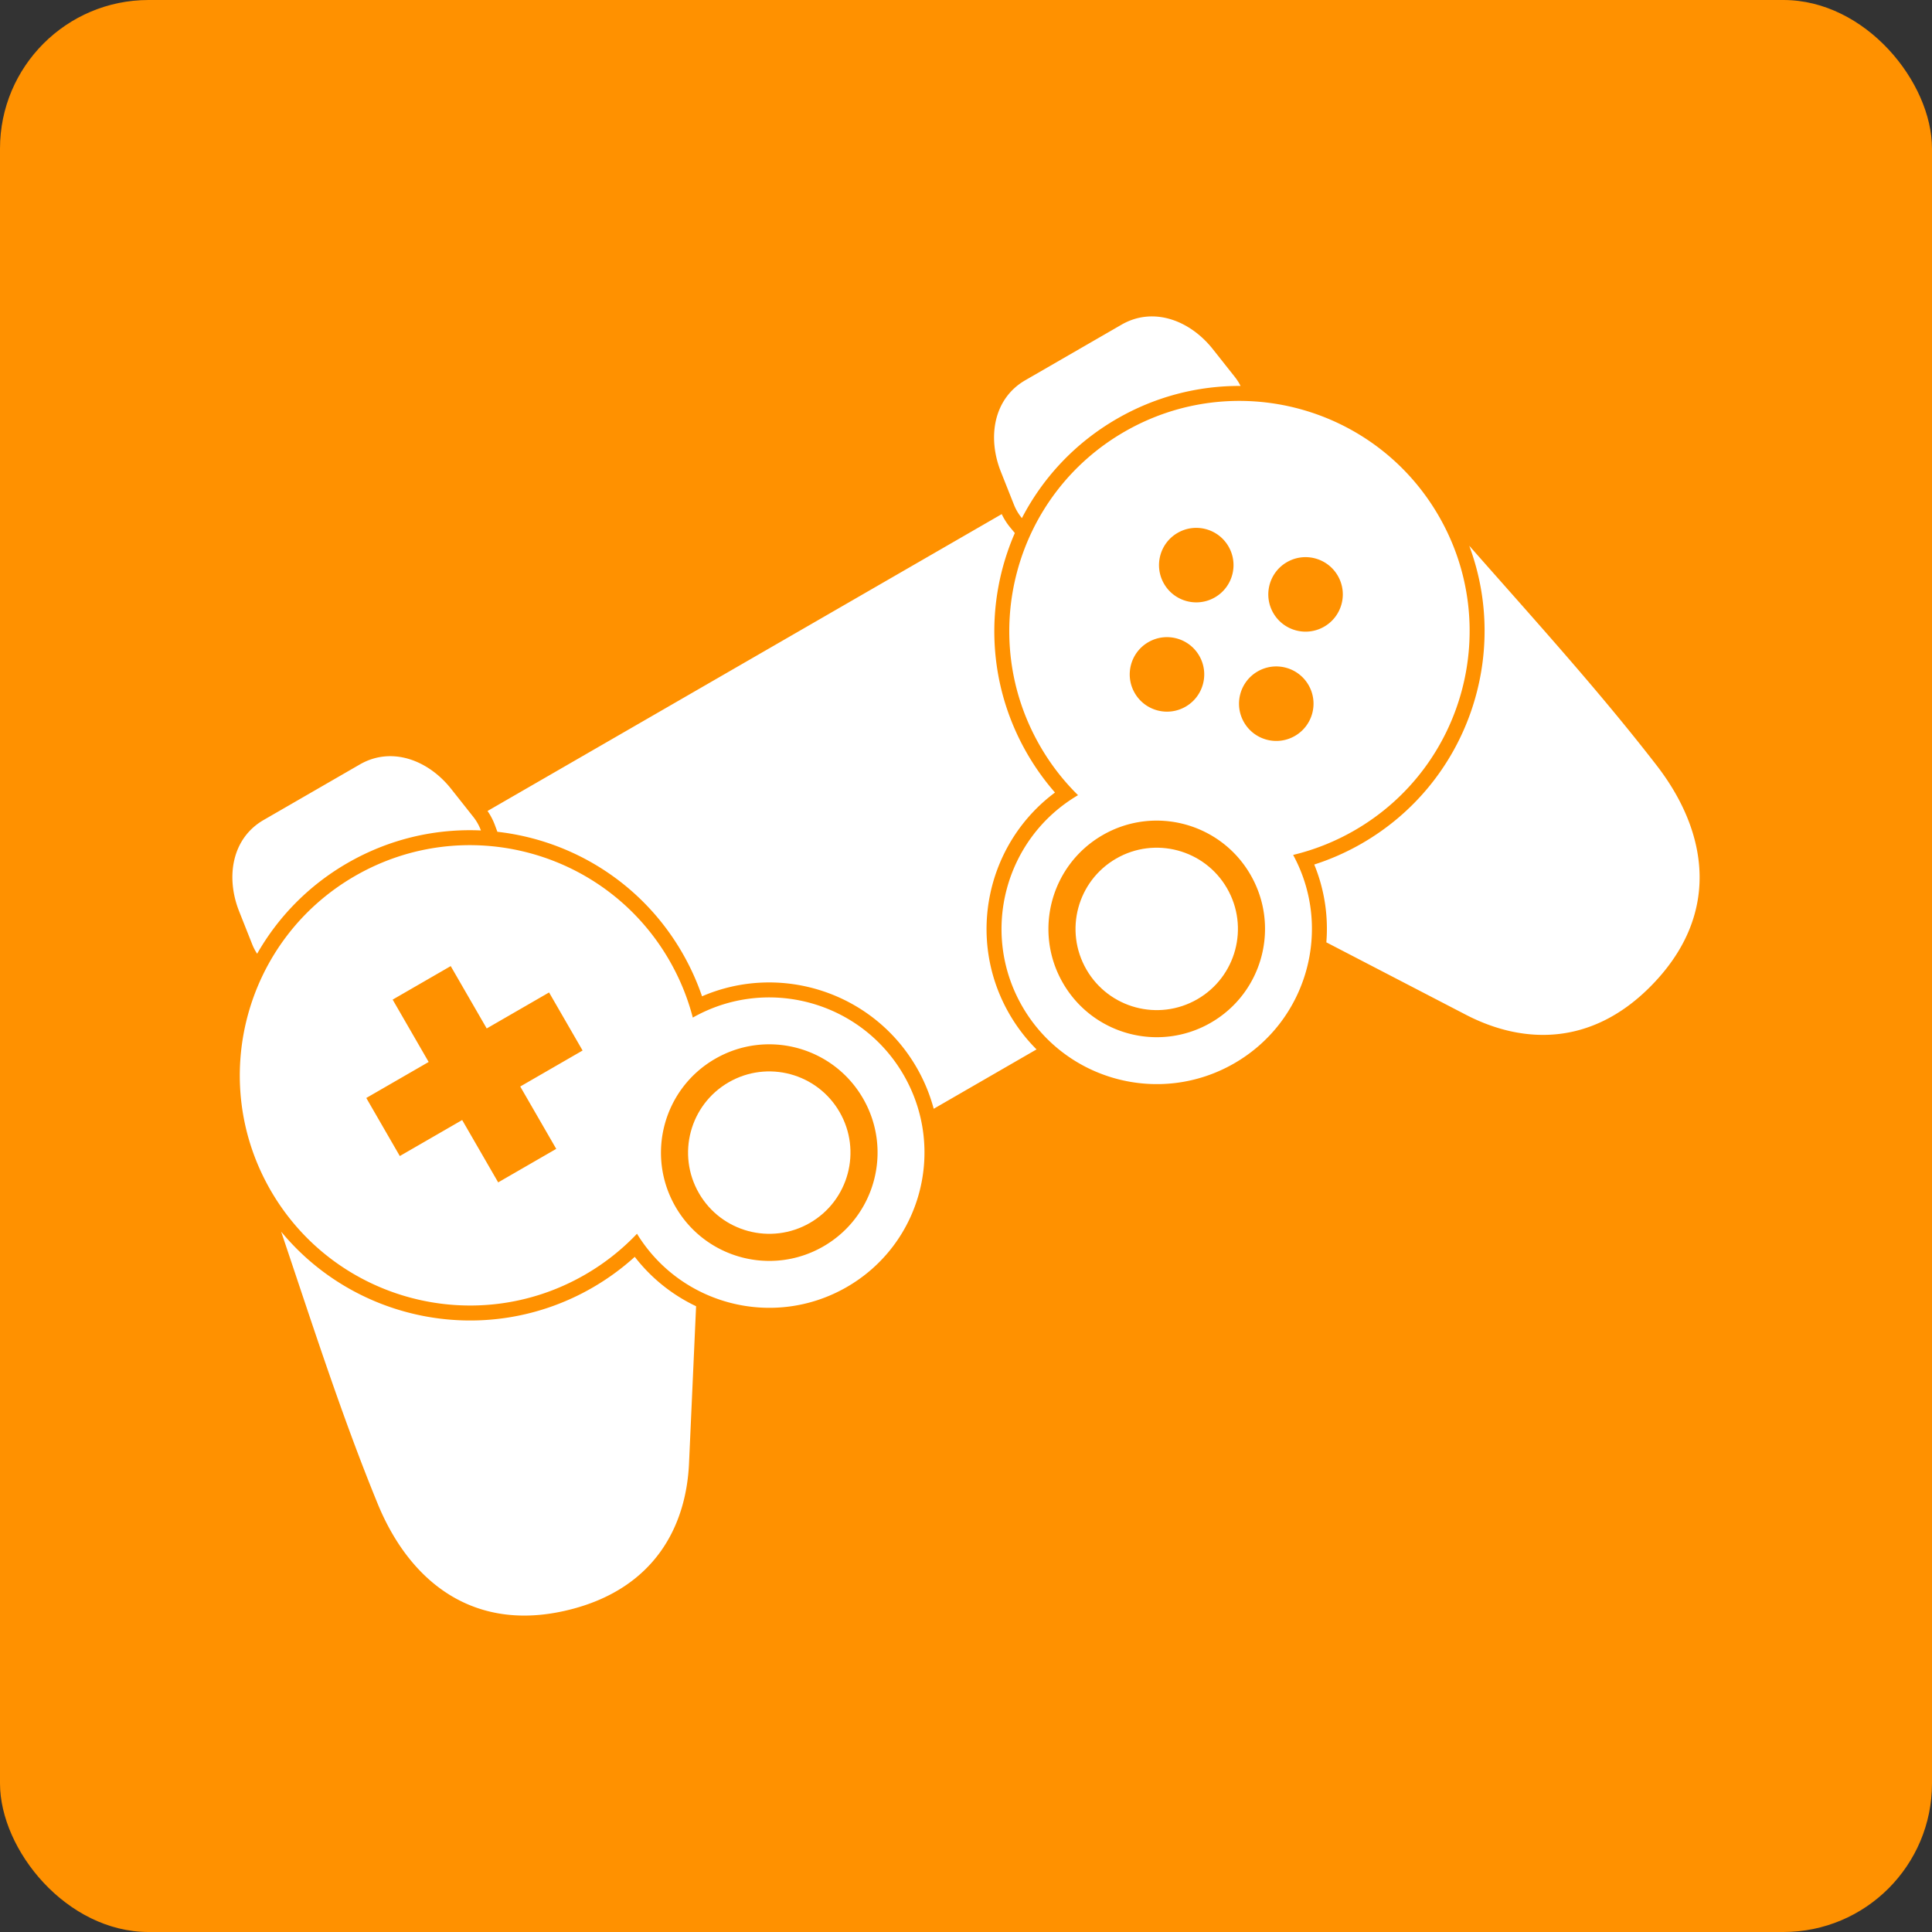
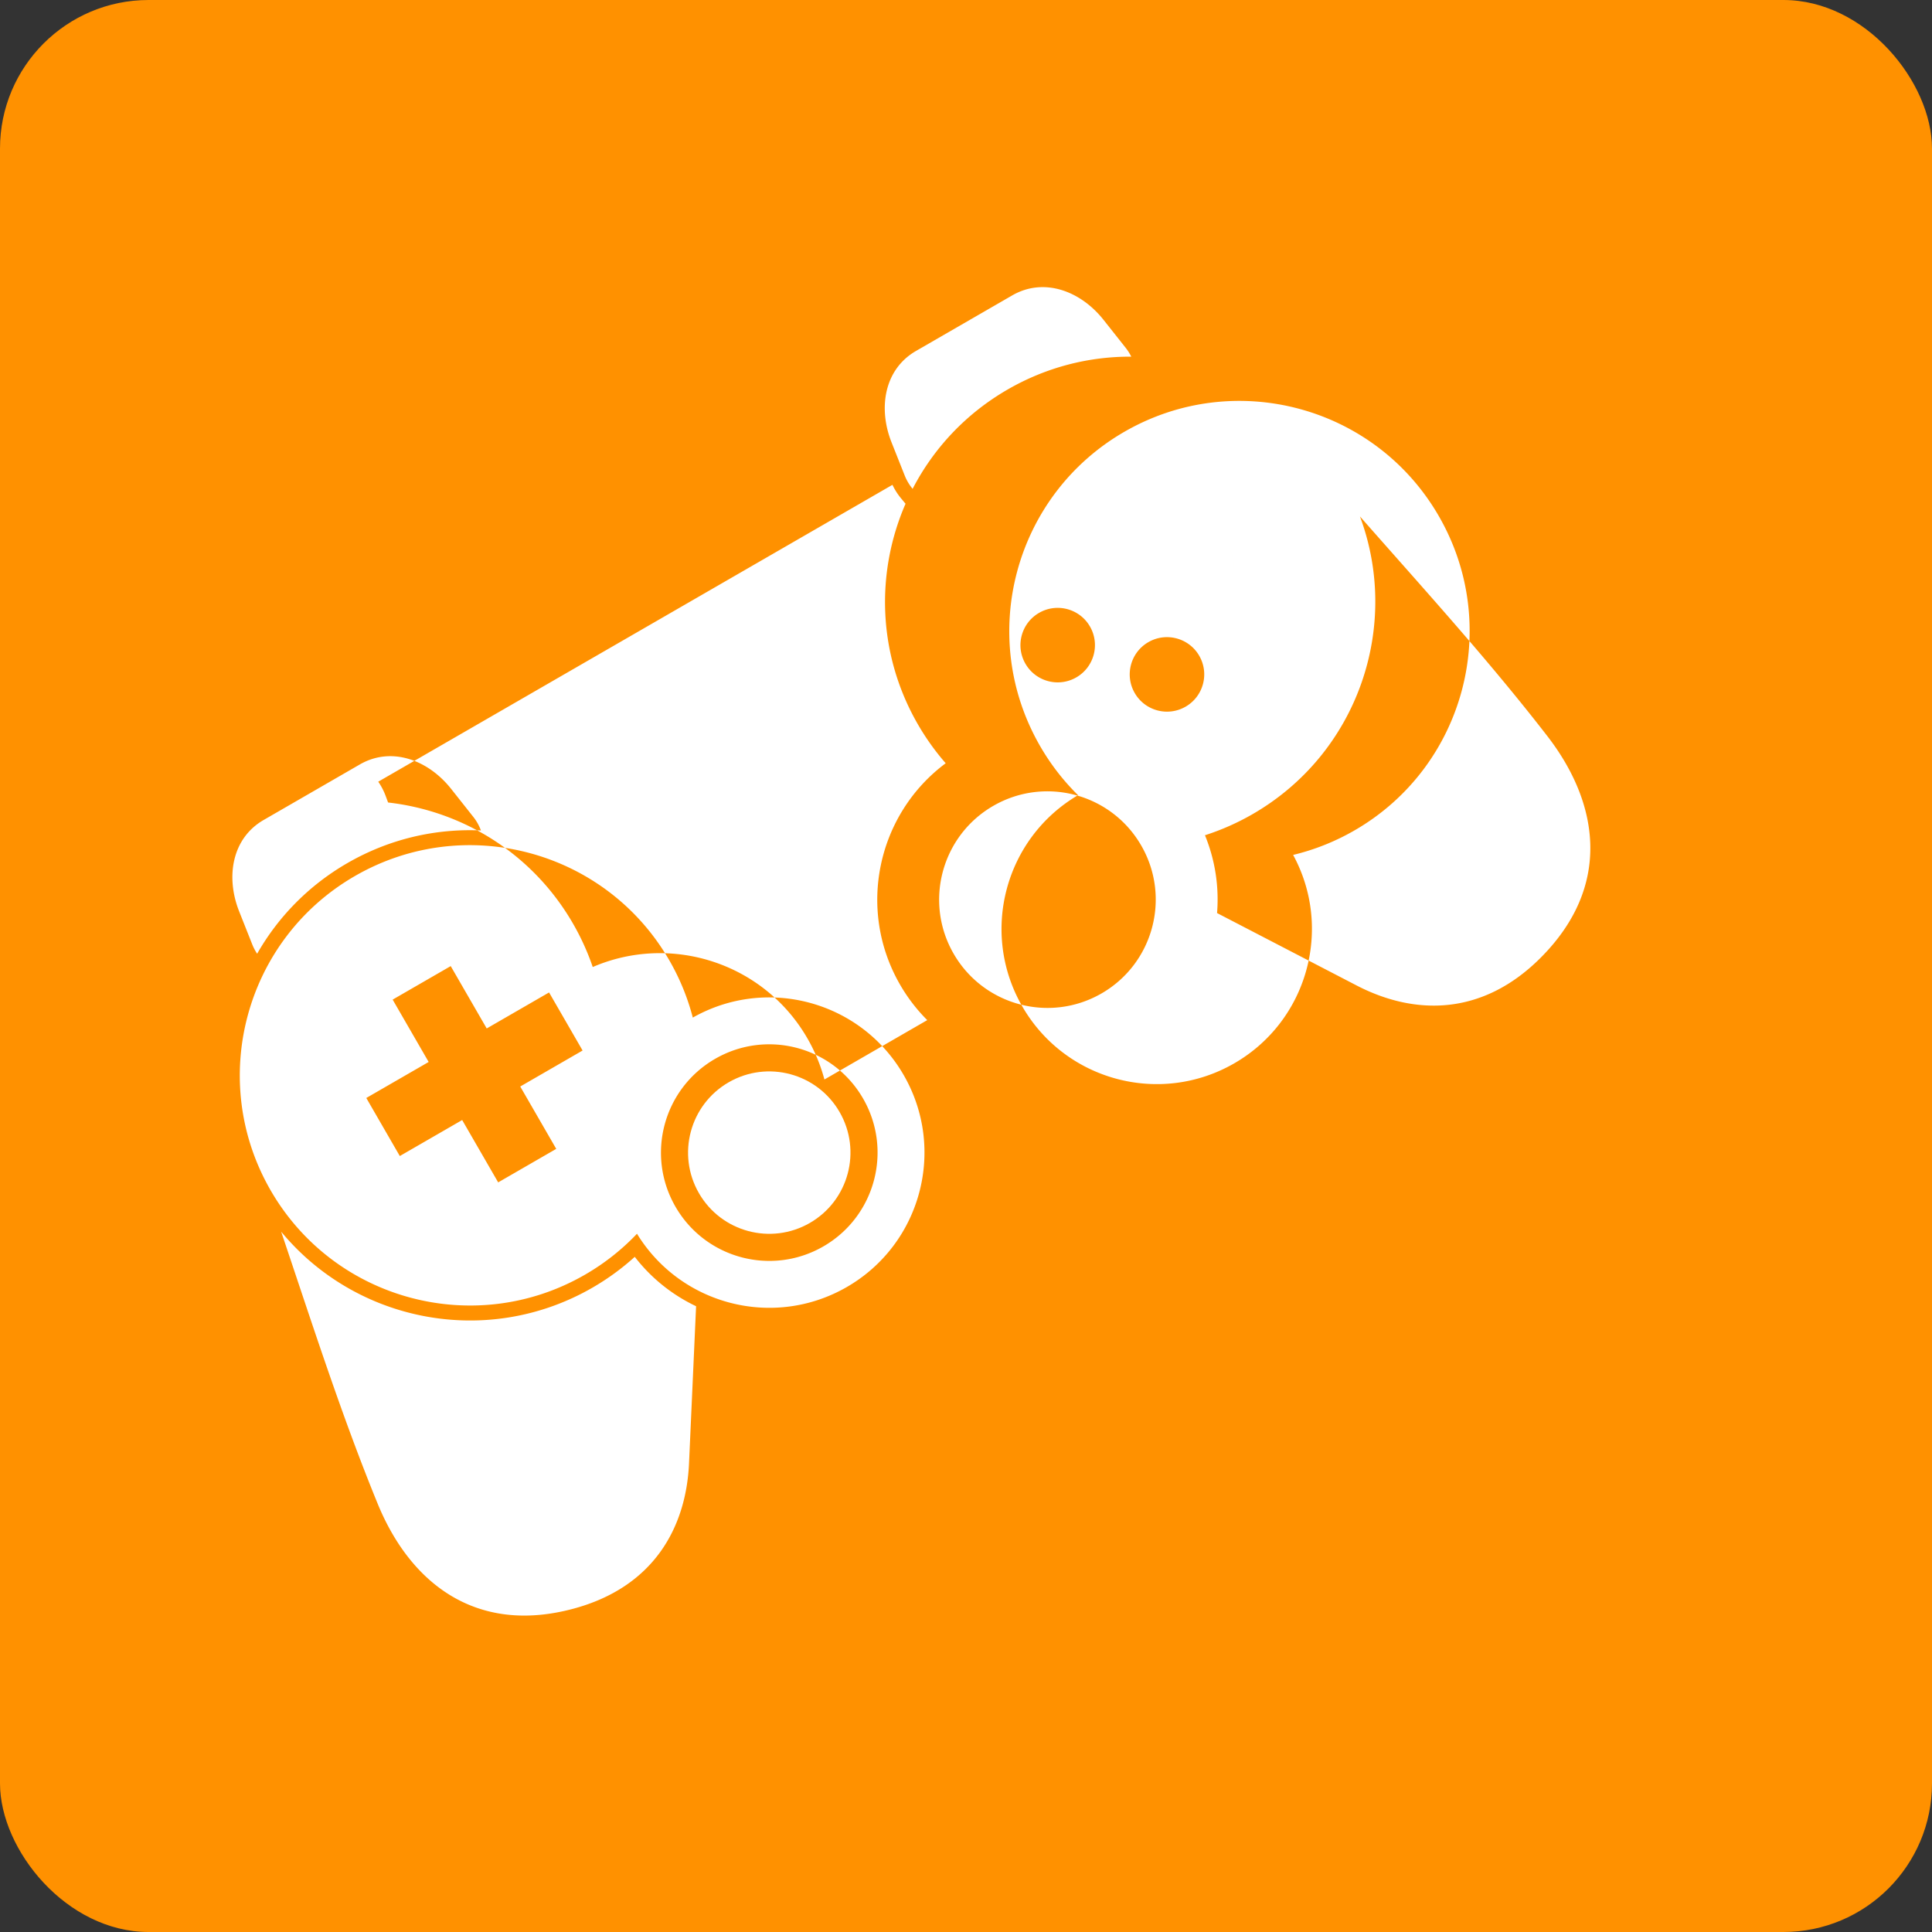
<svg xmlns="http://www.w3.org/2000/svg" width="750" height="750" viewBox="0 0 21470.08 21470.11" shape-rendering="geometricPrecision" image-rendering="optimizeQuality" fill-rule="evenodd">
  <rect x="0" y="0" width="21470.08" height="21470.11" fill="#333333" stroke="none" />
  <rect x="-.02" width="21470.11" height="21470.11" rx="1651.49" fill="#ff9100" />
  <g fill="#fff">
-     <path d="M3944.01 9735.29c1223.22-706.25 2787.43-287.12 3493.68 936.13 118.17 204.66 204.69 418.86 261.29 636.97 822.93-466.22 1869.49-182.48 2343.32 638.19 476.16 824.79 193.57 1879.53-631.22 2355.73-811.51 468.52-1845.66 202.49-2332.3-591.84-165.51 174.34-358.47 328.28-577.26 454.6-1223.22 706.24-2787.39 287.12-3493.61-936.1-706.28-1223.29-287.16-2787.43 936.1-3493.68zm1837.37 2338.99l692.89-400.05-372.5-645.25-692.96 400.12-400.09-693.03-645.18 372.53 400.09 692.96-693.07 400.12 372.5 645.19 693.06-400.12 400.13 692.96 645.18-372.47-400.05-692.96zm2165.77-307.54c575.54-332.27 1311.51-135.15 1643.77 440.42 332.29 575.54 135.07 1311.54-440.43 1643.8-575.53 332.3-1311.5 135.08-1643.76-440.49-332.26-575.5-135.11-1311.44 440.42-1643.73zM5344.47 9228.77a550.9 550.9 0 0 0-85.21-151.48l-245.23-309.84c-253.72-320.6-661.48-476.5-1015.55-272.08l-534.39 308.53-534.38 308.52c-354.01 204.36-422.91 635.48-272.08 1015.49l145.66 367.29a554.8 554.8 0 0 0 54.26 103.49c231.27-405.63 569.76-757.13 1003.28-1007.43 467.44-269.88 981.68-385.42 1483.64-362.49zm2391.09 5287.19l-78.85 1752.87c-34.45 712.44-395.92 1368.14-1282.01 1607.76-1095.18 296.19-1821.28-295.71-2177.65-1165.81-405.26-989.62-730.32-2009.81-1072.59-3023.47 831.45 1006.77 2291.82 1296.39 3460.24 621.83 168.31-97.18 325.6-211.8 469.3-342.04 185.38 239.93 420.4 424.77 681.56 548.86zm4759.67-9717.71c-1223.25 706.25-1642.41 2270.42-936.13 3493.68 118.14 204.66 260.38 386.69 420.99 544.76-815.23 479.58-1092.82 1527.79-618.99 2348.46 476.2 824.79 1530.94 1107.42 2355.7 631.22 811.53-468.52 1098.22-1497.12 653.64-2315.73 233.7-56.16 463.51-146.3 682.31-272.62 1223.25-706.21 1642.37-2270.39 936.13-3493.61-706.25-1223.29-2270.43-1642.41-3493.65-936.16zm591.8 1123.44c197.96-114.31 451.11-46.49 565.42 151.51 114.29 197.97 46.46 451.11-151.5 565.43-197.97 114.28-451.15 46.45-565.43-151.51-114.31-197.97-46.45-451.14 151.51-565.43zm1214.5 325.4c197.96-114.31 451.14-46.49 565.42 151.51 114.32 197.96 46.46 451.11-151.51 565.42-197.96 114.29-451.1 46.46-565.42-151.5-114.28-197.97-46.46-451.15 151.51-565.43zm-325.43 1214.47c197.99-114.29 451.14-46.46 565.45 151.5 114.29 197.97 46.46 451.15-151.5 565.43-198 114.31-451.15 46.46-565.43-151.51-114.31-197.96-46.49-451.11 151.48-565.42zm-1214.47-325.4c197.97-114.32 451.14-46.49 565.43 151.47 114.31 198 46.45 451.14-151.51 565.46-197.97 114.28-451.11 46.46-565.43-151.51-114.28-198-46.45-451.14 151.51-565.42zm-508.69 2144.64c-575.53 332.26-772.79 1068.23-440.49 1643.77 332.3 575.53 1068.3 772.72 1643.8 440.46 575.53-332.3 772.72-1068.27 440.42-1643.77-332.29-575.53-1068.19-772.75-1643.73-440.46zm-896.64-3522.99c-36.21-43.65-66.34-93.45-88.58-149.51l-145.73-367.29c-150.73-380.04-81.89-811.13 272.18-1015.56l534.39-308.52 534.35-308.53c354-204.39 761.83-48.52 1015.52 272.11l245.23 309.81c24.89 31.41 45.54 64.48 62.48 98.73-466.89-2.53-940.56 114.86-1374.08 365.16-467.44 269.88-824.59 657.43-1055.76 1103.6zm162.77 5904.08l-1142.89 659.86c-41.92-156.89-104.78-310.96-189.85-458.35-484.24-838.72-1515.35-1166.86-2384.8-791.52-57.31-167.84-130.99-329.76-219.81-483.63-449.38-778.37-1225.01-1250.85-2054.47-1344.74l-26.81-72.43a718.9 718.9 0 0 0-82.47-158.77l5714.13-3299.03a720.8 720.8 0 0 0 96.26 150.77l49.33 59.44c-333.41 765.28-312.04 1673.24 137.34 2451.61 88.86 153.84 192.25 298.62 308.94 432.14-759.78 565.33-991.15 1622.37-506.9 2461.09 85.07 147.34 187.08 278.84 302 393.56zm3220.55-1189.72l1557.45 808.16c634.19 326.38 1382.81 341.19 2033.37-306.4 804.06-800.34 654.55-1725.11 79.22-2468.79-654.45-845.79-1375.41-1637.41-2082.13-2440.63 456.15 1223.43-23.2 2632.98-1191.61 3307.58-168.31 97.14-346.23 176.09-530.83 235.4 115.05 280.49 157.66 576.44 134.53 864.68z" />
-     <circle transform="matrix(.916 -.529 .529 .916 12854.6 10322.9)" r="853.02" />
+     <path d="M3944.01 9735.29c1223.22-706.25 2787.43-287.12 3493.68 936.13 118.17 204.66 204.69 418.86 261.29 636.97 822.93-466.22 1869.49-182.48 2343.32 638.19 476.16 824.79 193.57 1879.53-631.22 2355.73-811.51 468.52-1845.66 202.49-2332.3-591.84-165.51 174.34-358.47 328.28-577.26 454.6-1223.22 706.24-2787.39 287.12-3493.61-936.1-706.28-1223.29-287.16-2787.43 936.1-3493.68zm1837.37 2338.99l692.89-400.05-372.5-645.25-692.96 400.12-400.09-693.03-645.18 372.53 400.09 692.96-693.07 400.12 372.5 645.19 693.06-400.12 400.13 692.96 645.18-372.47-400.05-692.96zm2165.77-307.54c575.54-332.27 1311.51-135.15 1643.77 440.42 332.29 575.54 135.07 1311.54-440.43 1643.8-575.53 332.3-1311.5 135.08-1643.76-440.49-332.26-575.5-135.11-1311.44 440.42-1643.73zM5344.47 9228.77a550.9 550.9 0 0 0-85.21-151.48l-245.23-309.84c-253.72-320.6-661.48-476.5-1015.55-272.08l-534.39 308.53-534.38 308.52c-354.01 204.36-422.91 635.48-272.08 1015.49l145.66 367.29a554.8 554.8 0 0 0 54.26 103.49c231.27-405.63 569.76-757.13 1003.28-1007.43 467.44-269.88 981.68-385.42 1483.64-362.49zm2391.09 5287.19l-78.85 1752.87c-34.45 712.44-395.92 1368.14-1282.01 1607.76-1095.18 296.19-1821.28-295.71-2177.65-1165.81-405.26-989.62-730.32-2009.81-1072.59-3023.47 831.45 1006.77 2291.82 1296.39 3460.24 621.83 168.31-97.18 325.6-211.8 469.3-342.04 185.38 239.93 420.4 424.77 681.56 548.86zm4759.67-9717.71c-1223.25 706.25-1642.41 2270.42-936.13 3493.68 118.14 204.66 260.38 386.69 420.99 544.76-815.23 479.58-1092.82 1527.79-618.99 2348.46 476.2 824.79 1530.94 1107.42 2355.7 631.22 811.53-468.52 1098.22-1497.12 653.64-2315.73 233.7-56.16 463.51-146.3 682.31-272.62 1223.25-706.21 1642.37-2270.39 936.13-3493.61-706.25-1223.29-2270.43-1642.41-3493.65-936.16zm591.8 1123.44c197.96-114.31 451.11-46.49 565.42 151.51 114.29 197.97 46.46 451.11-151.5 565.43-197.97 114.28-451.15 46.45-565.43-151.51-114.31-197.97-46.45-451.14 151.51-565.43zc197.96-114.31 451.14-46.49 565.42 151.51 114.32 197.96 46.46 451.11-151.51 565.42-197.96 114.29-451.1 46.46-565.42-151.5-114.28-197.97-46.46-451.15 151.51-565.43zm-325.43 1214.47c197.99-114.29 451.14-46.46 565.45 151.5 114.29 197.97 46.46 451.15-151.5 565.43-198 114.31-451.15 46.46-565.43-151.51-114.31-197.96-46.49-451.11 151.48-565.42zm-1214.47-325.4c197.97-114.32 451.14-46.49 565.43 151.47 114.31 198 46.45 451.14-151.51 565.46-197.97 114.28-451.11 46.46-565.43-151.51-114.28-198-46.45-451.14 151.51-565.42zm-508.69 2144.64c-575.53 332.26-772.79 1068.23-440.49 1643.77 332.3 575.53 1068.3 772.72 1643.8 440.46 575.53-332.3 772.72-1068.27 440.42-1643.77-332.29-575.53-1068.19-772.75-1643.73-440.46zm-896.64-3522.99c-36.21-43.65-66.34-93.45-88.58-149.51l-145.73-367.29c-150.73-380.04-81.89-811.13 272.18-1015.56l534.39-308.52 534.35-308.53c354-204.39 761.83-48.52 1015.52 272.11l245.23 309.81c24.89 31.41 45.54 64.48 62.48 98.73-466.89-2.53-940.56 114.86-1374.08 365.16-467.44 269.88-824.59 657.43-1055.76 1103.6zm162.77 5904.08l-1142.89 659.86c-41.92-156.89-104.78-310.96-189.85-458.35-484.24-838.72-1515.35-1166.86-2384.8-791.52-57.31-167.84-130.99-329.76-219.81-483.63-449.38-778.37-1225.01-1250.85-2054.47-1344.74l-26.81-72.43a718.9 718.9 0 0 0-82.47-158.77l5714.13-3299.03a720.8 720.8 0 0 0 96.26 150.77l49.33 59.44c-333.41 765.28-312.04 1673.24 137.34 2451.61 88.86 153.84 192.25 298.62 308.94 432.14-759.78 565.33-991.15 1622.37-506.9 2461.09 85.07 147.34 187.08 278.84 302 393.56zm3220.55-1189.72l1557.45 808.16c634.19 326.38 1382.81 341.19 2033.37-306.4 804.06-800.34 654.55-1725.11 79.22-2468.79-654.45-845.79-1375.41-1637.41-2082.13-2440.63 456.15 1223.43-23.2 2632.98-1191.61 3307.58-168.31 97.14-346.23 176.09-530.83 235.4 115.05 280.49 157.66 576.44 134.53 864.68z" />
    <circle transform="matrix(.916 -.529 .529 .916 8548.79 12808.9)" r="853.02" />
  </g>
</svg>